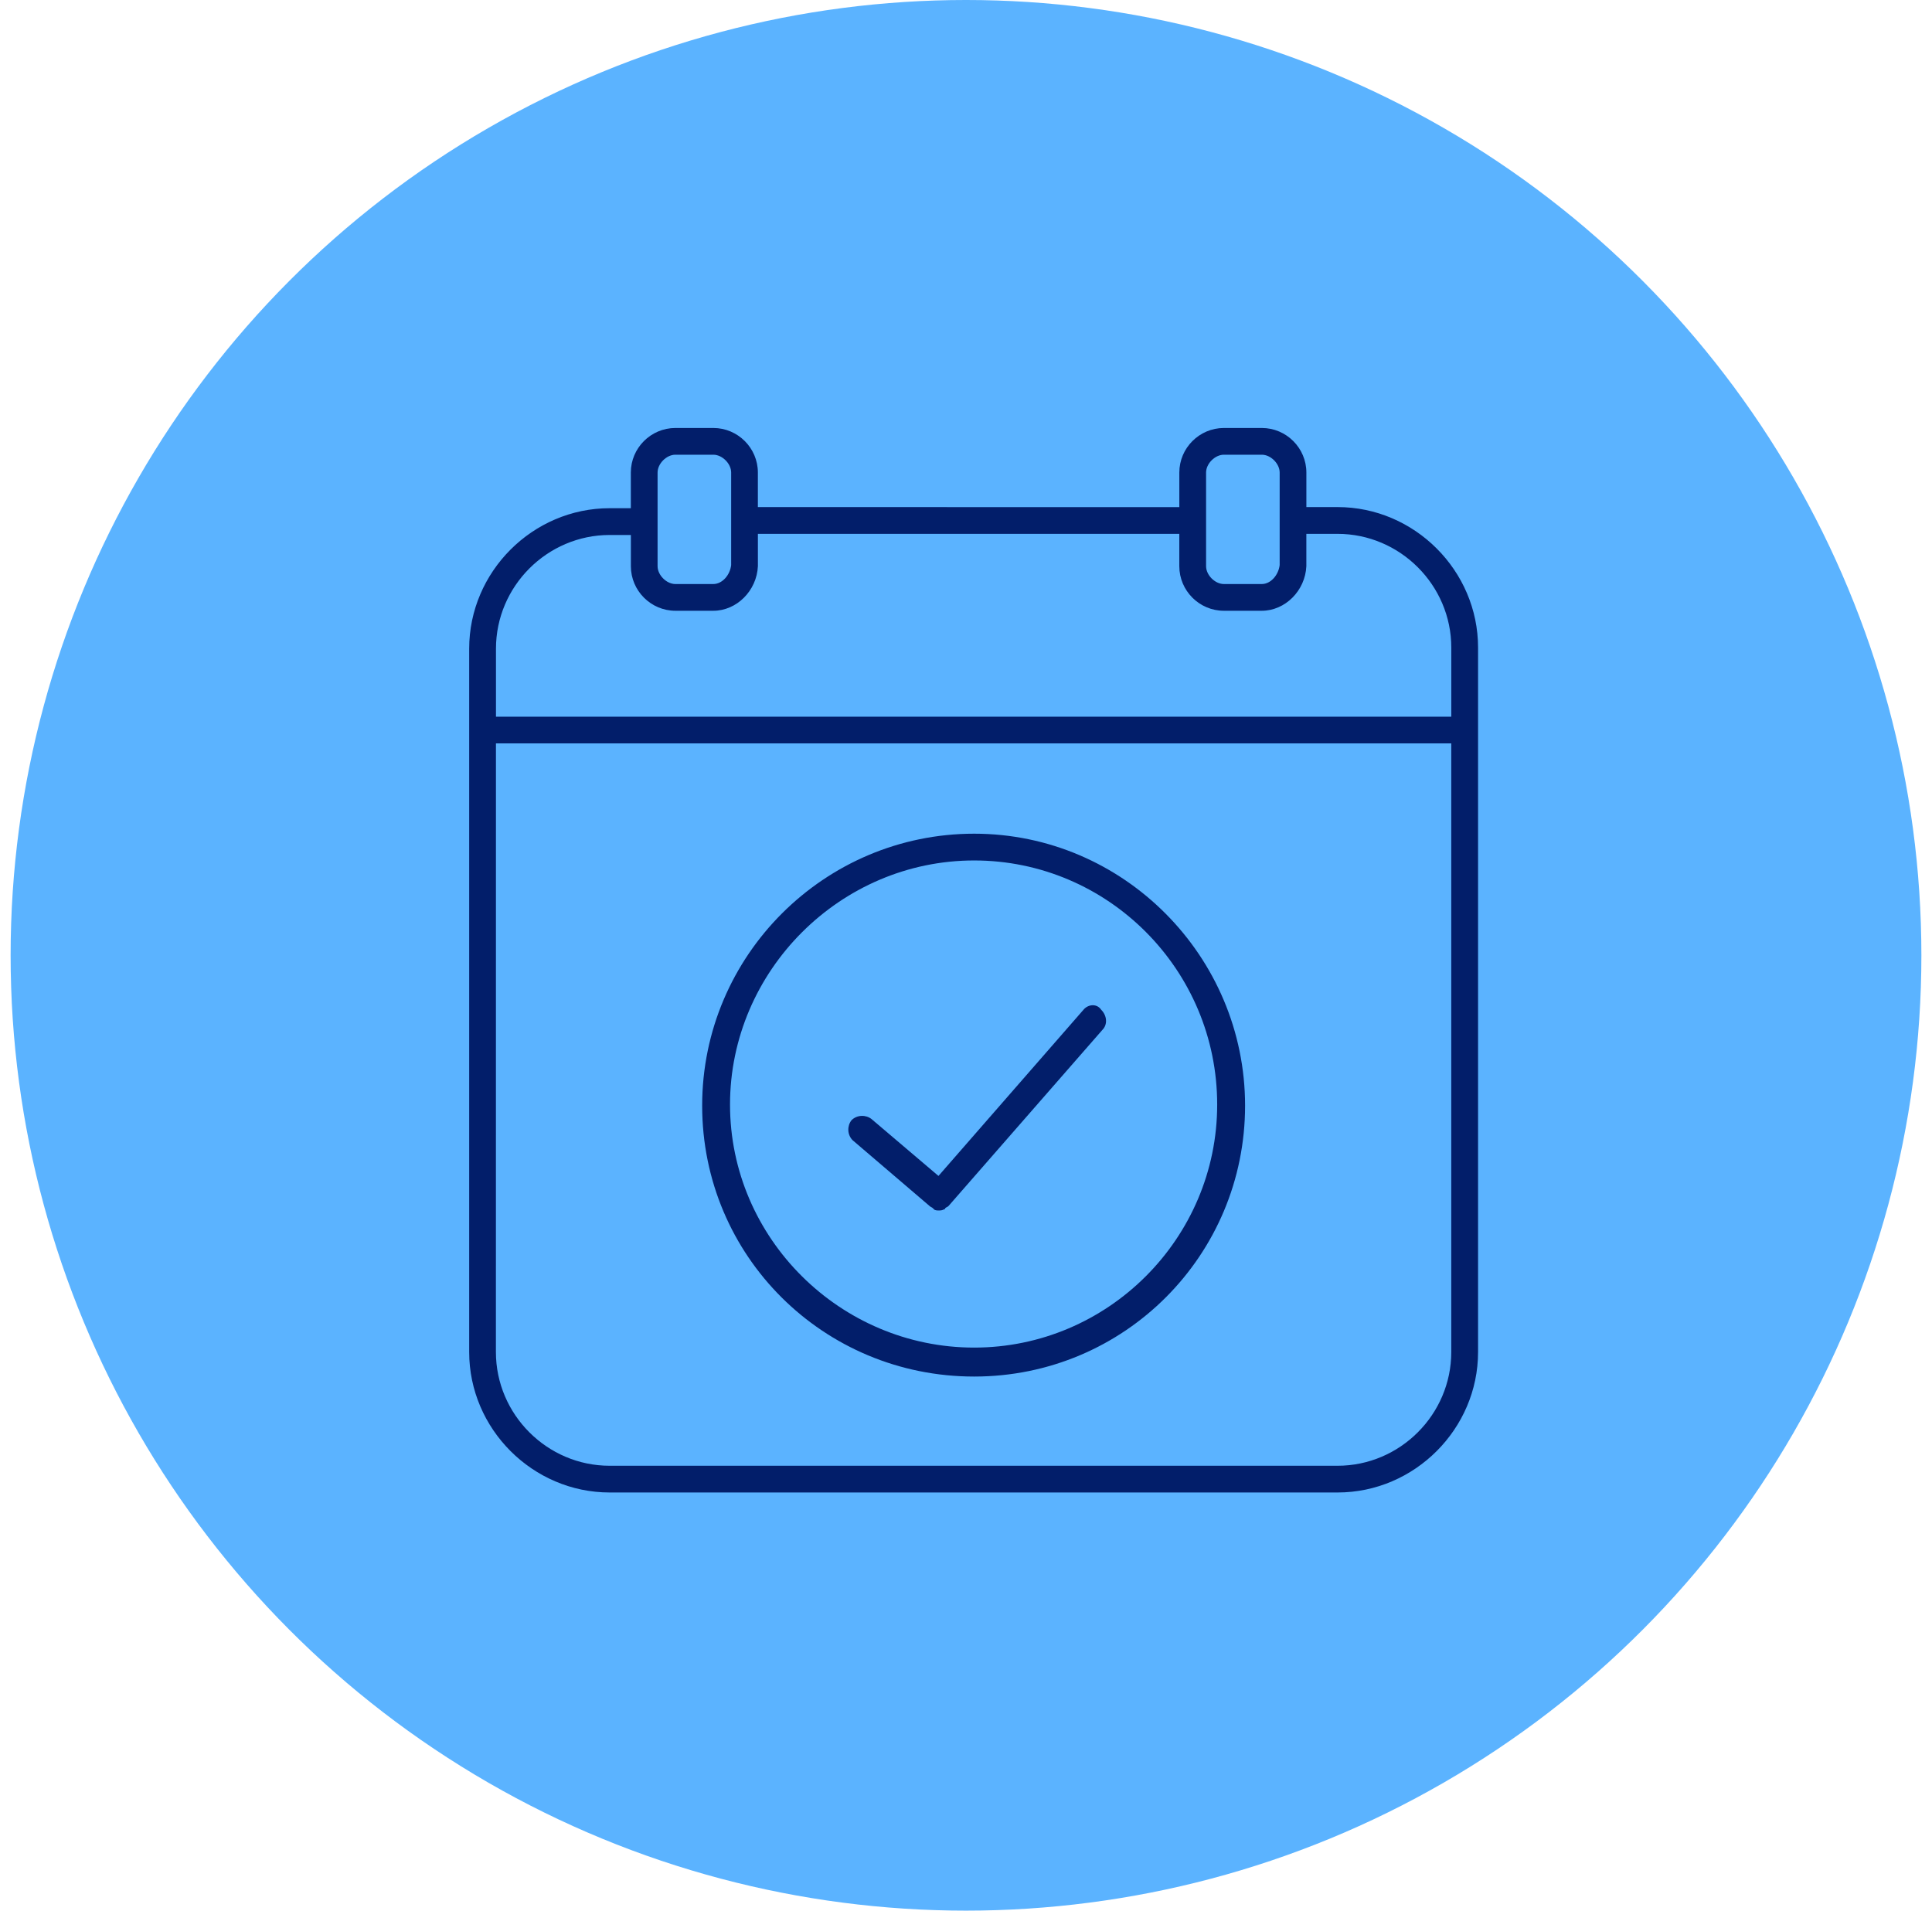
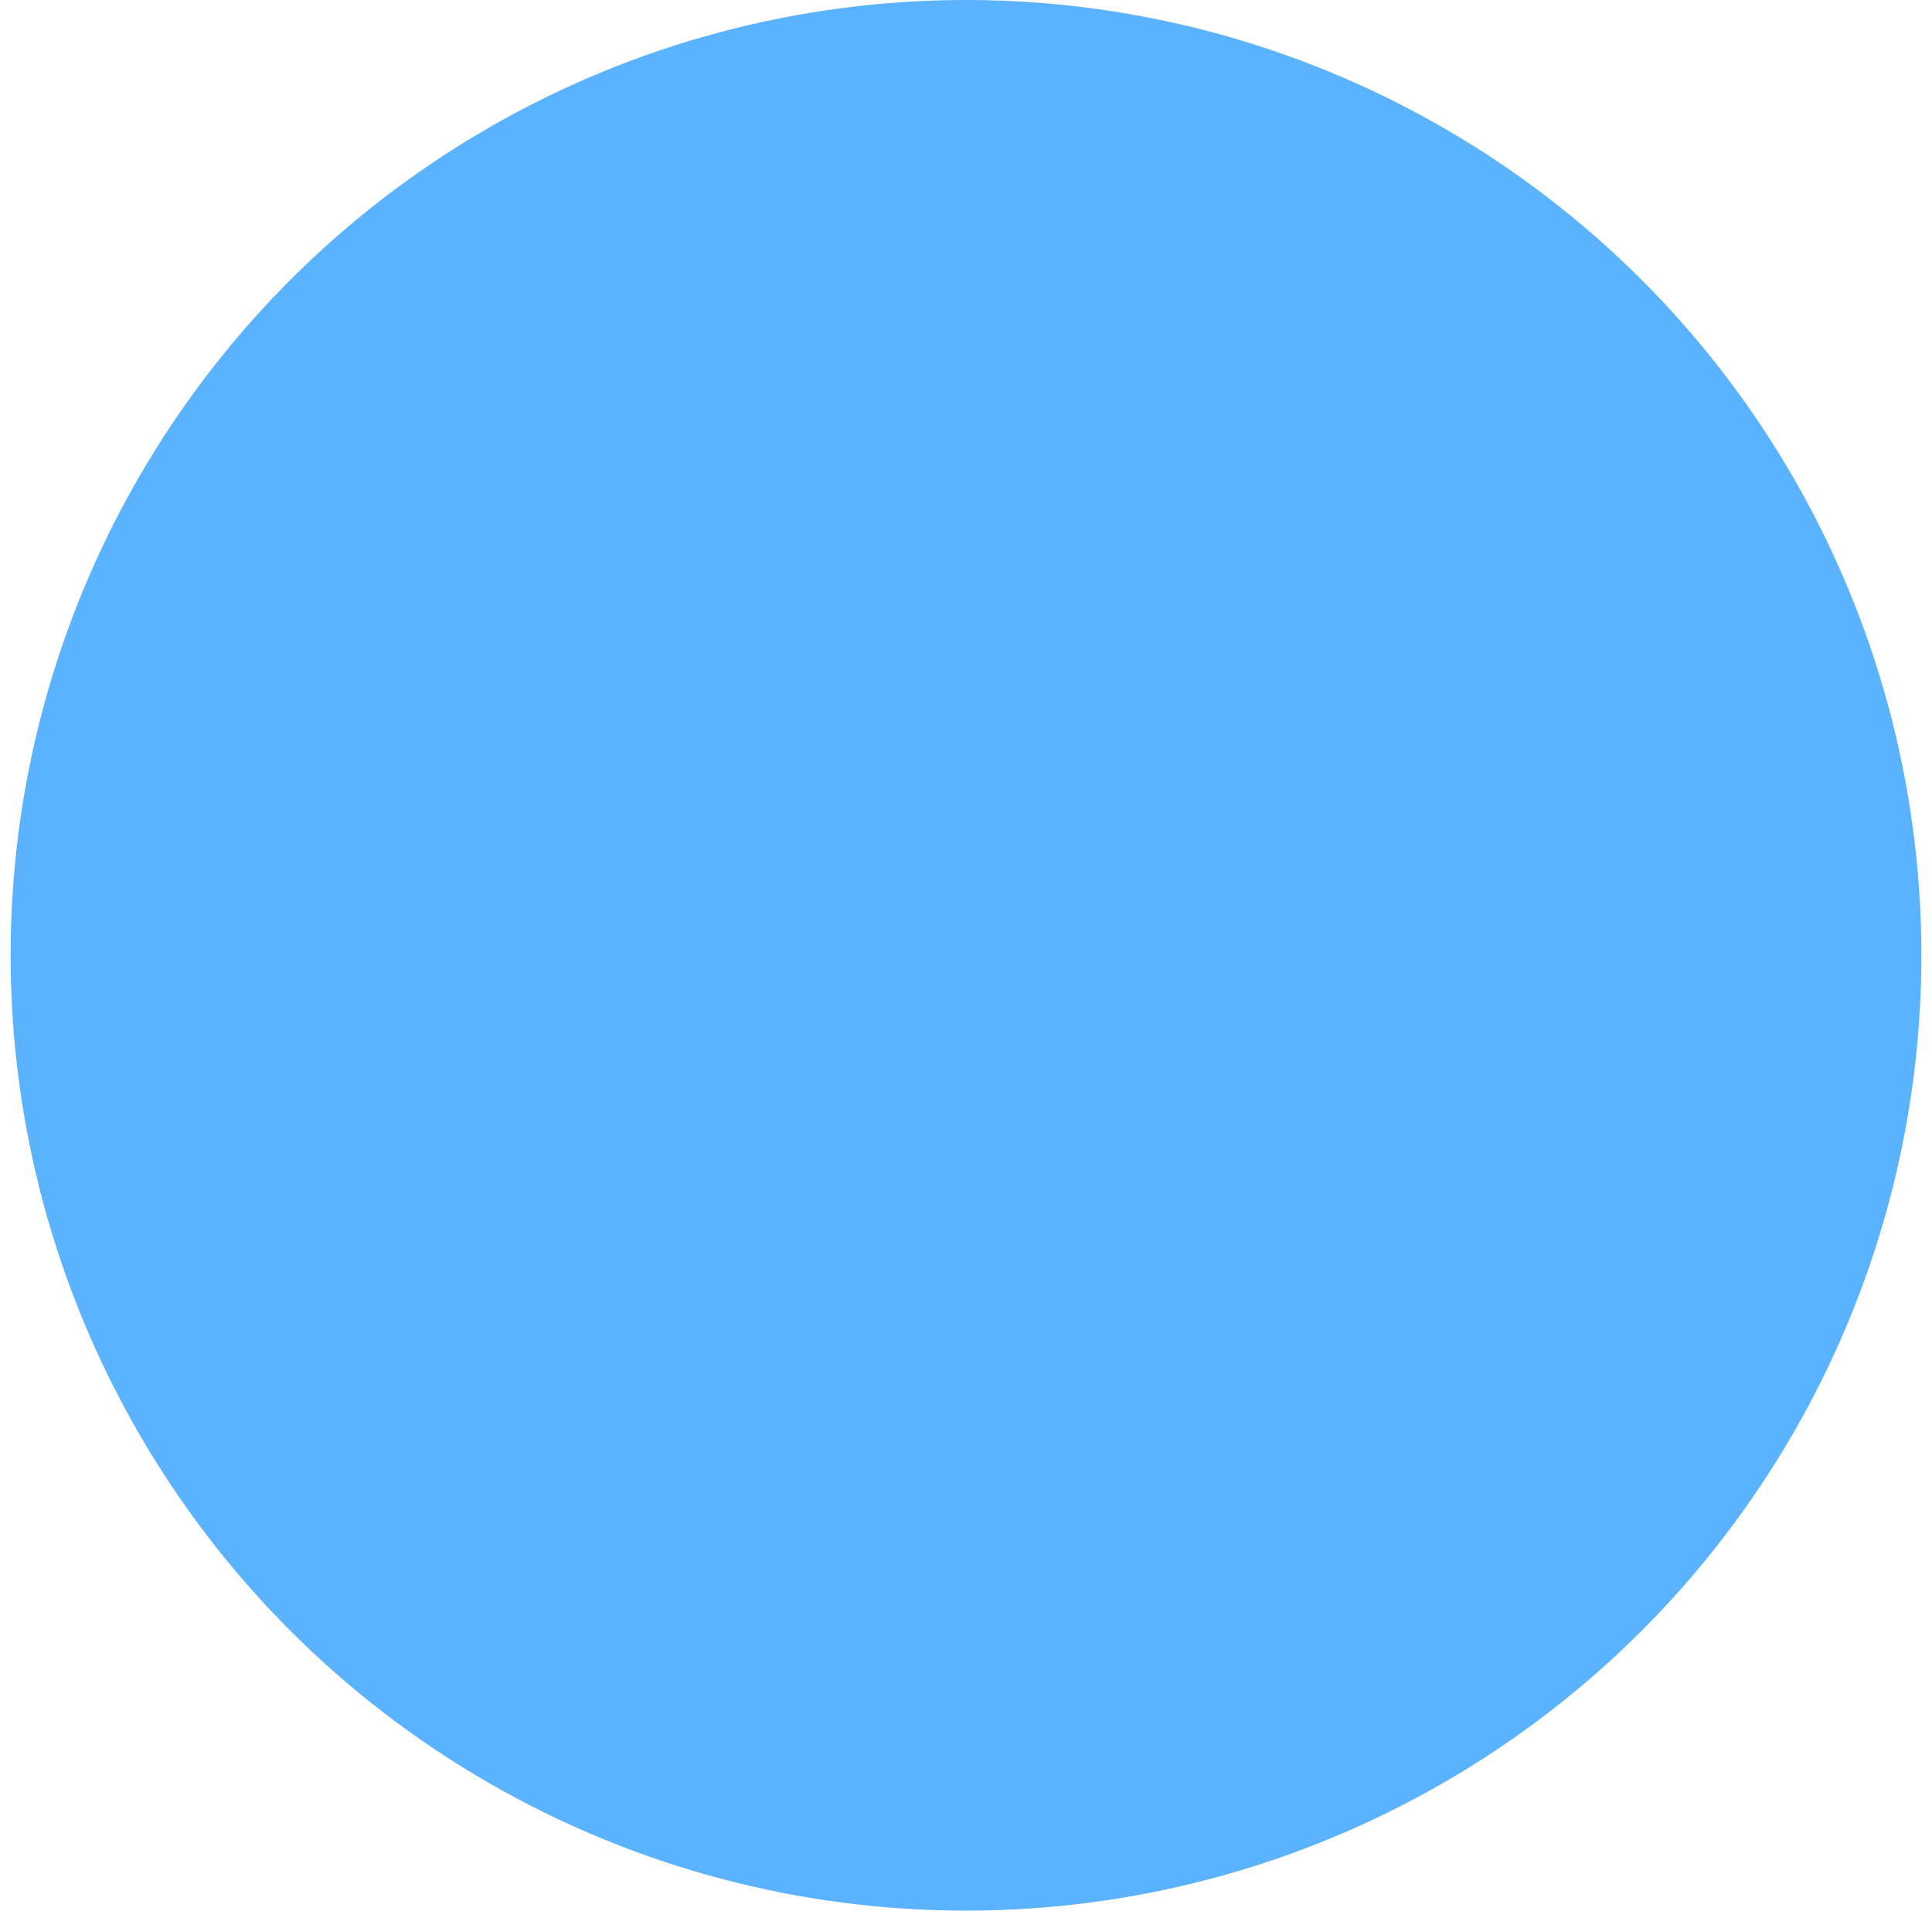
<svg xmlns="http://www.w3.org/2000/svg" width="91" height="90" viewBox="0 0 91 90" fill="none">
  <circle cx="45.5" cy="45" r="45" fill="#5BB3FF" />
-   <path d="M63.003 23.886H61.532V22.259C61.532 21.104 60.588 20.16 59.433 20.16H57.648C56.493 20.16 55.548 21.104 55.548 22.259V23.888L35.697 23.886V22.259C35.697 21.104 34.753 20.16 33.598 20.16H31.813C30.657 20.16 29.713 21.104 29.713 22.259V23.939H28.716C25.091 23.939 22.099 26.932 22.099 30.554V63.687C22.099 67.31 25.092 70.303 28.715 70.303H63.003C66.625 70.303 69.619 67.31 69.619 63.687V30.503C69.619 26.879 66.625 23.886 63.003 23.886ZM68.357 35.017V63.687C68.357 66.627 65.943 69.044 63.001 69.044H28.714C25.774 69.044 23.358 66.629 23.358 63.687L23.36 35.017H68.357ZM33.598 27.511H31.813C31.393 27.511 30.973 27.09 30.973 26.67V22.259C30.973 21.839 31.393 21.419 31.813 21.419H33.598C34.018 21.419 34.439 21.839 34.439 22.259V26.617C34.386 27.09 34.018 27.511 33.598 27.511ZM31.813 28.77H33.598C34.701 28.77 35.645 27.825 35.698 26.67V25.147H55.547V26.67C55.547 27.825 56.491 28.77 57.646 28.77H59.431C60.534 28.77 61.478 27.825 61.531 26.67V25.147H63.001C65.941 25.147 68.358 27.561 68.358 30.504V33.759H23.361V30.556C23.361 27.616 25.775 25.2 28.717 25.2H29.715V26.67C29.715 27.825 30.659 28.77 31.814 28.77L31.813 28.77ZM59.433 27.511H57.648C57.228 27.511 56.808 27.09 56.808 26.67V22.259C56.808 21.839 57.228 21.419 57.648 21.419H59.433C59.853 21.419 60.274 21.839 60.274 22.259V26.617C60.219 27.09 59.852 27.511 59.433 27.511Z" fill="#021E6A" />
-   <path d="M43.785 56.809C43.838 56.862 43.891 56.862 43.943 56.915L43.996 56.968C44.047 57.019 44.153 57.019 44.205 57.019C44.311 57.019 44.364 57.019 44.467 56.966C44.52 56.966 44.52 56.913 44.52 56.913C44.573 56.86 44.626 56.86 44.678 56.807L51.924 48.513C52.186 48.251 52.133 47.83 51.871 47.568C51.662 47.254 51.242 47.306 51.03 47.568L44.203 55.392L41.052 52.714C40.79 52.505 40.37 52.505 40.108 52.767C39.899 53.029 39.899 53.449 40.161 53.711L43.785 56.809Z" fill="#021E6A" />
-   <path d="M45.884 64.842C52.973 64.842 58.645 59.12 58.645 52.082C58.645 45.046 52.92 39.271 45.884 39.271C38.849 39.271 33.073 44.995 33.073 52.082C33.073 59.171 38.795 64.842 45.884 64.842ZM45.884 40.532C52.185 40.532 57.331 45.678 57.331 52.031C57.331 58.332 52.185 63.478 45.884 63.478C39.583 63.478 34.385 58.332 34.385 52.031C34.385 45.73 39.584 40.532 45.884 40.532Z" fill="#021E6A" />
</svg>